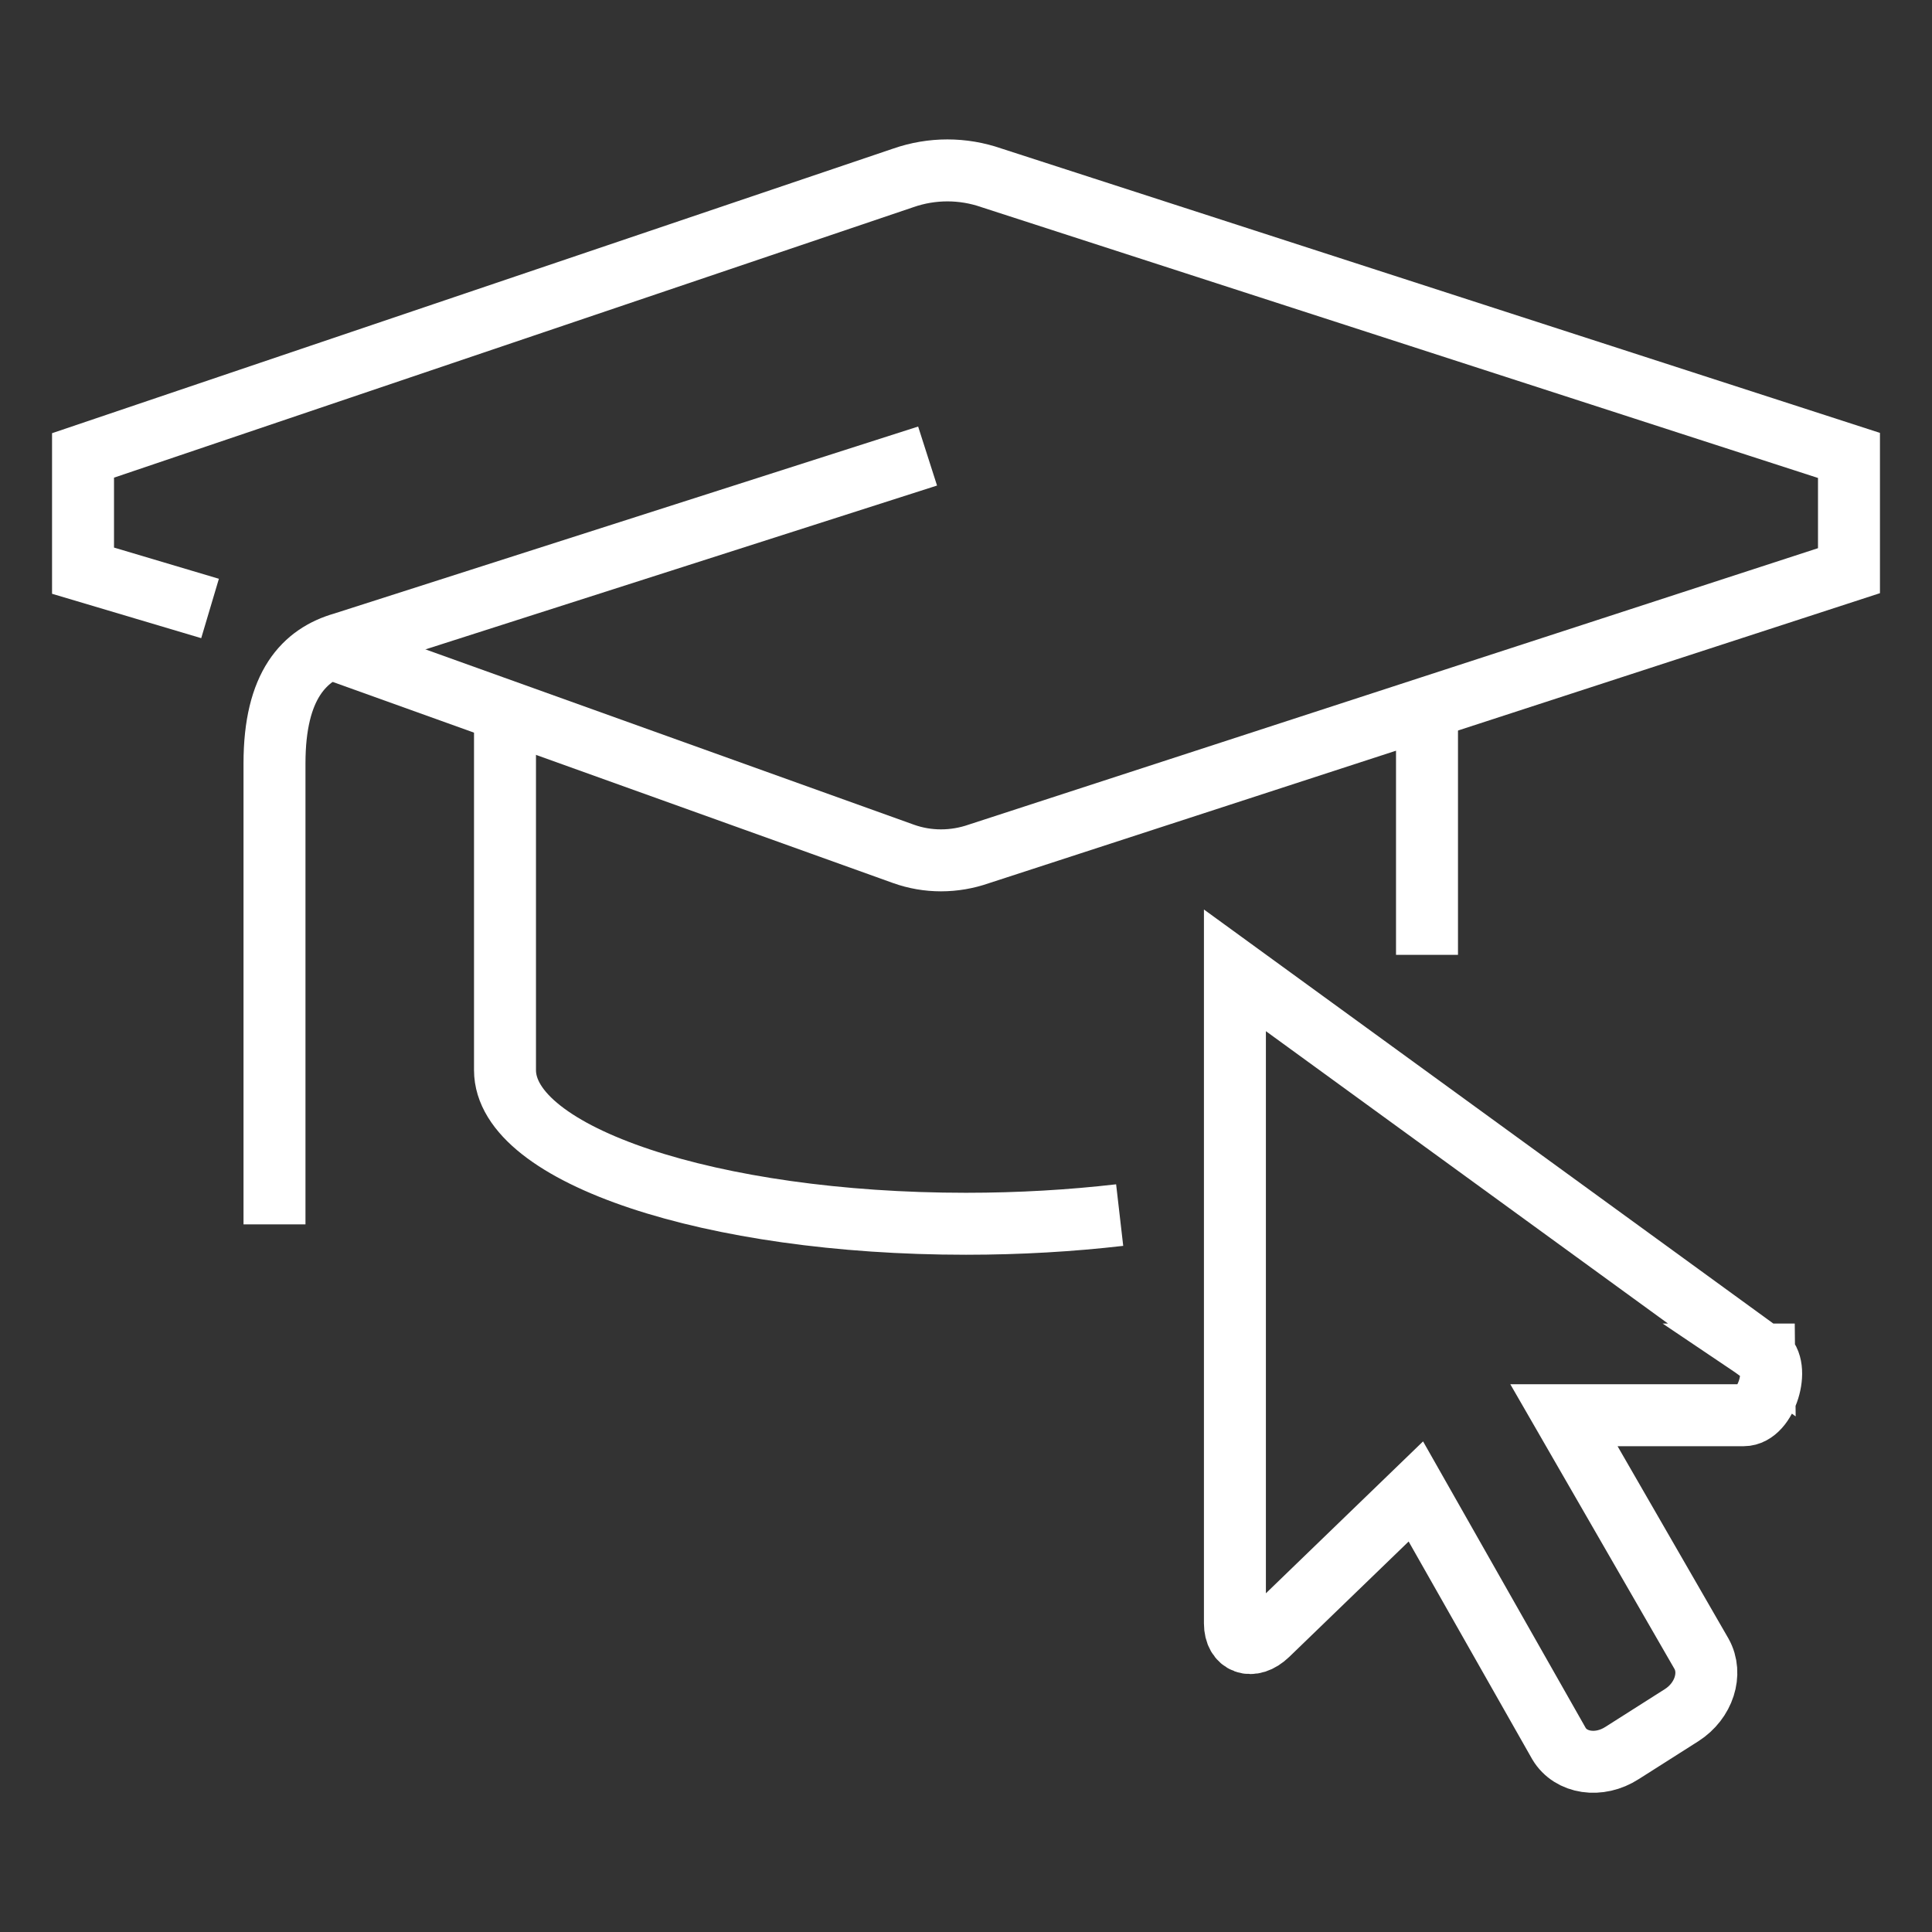
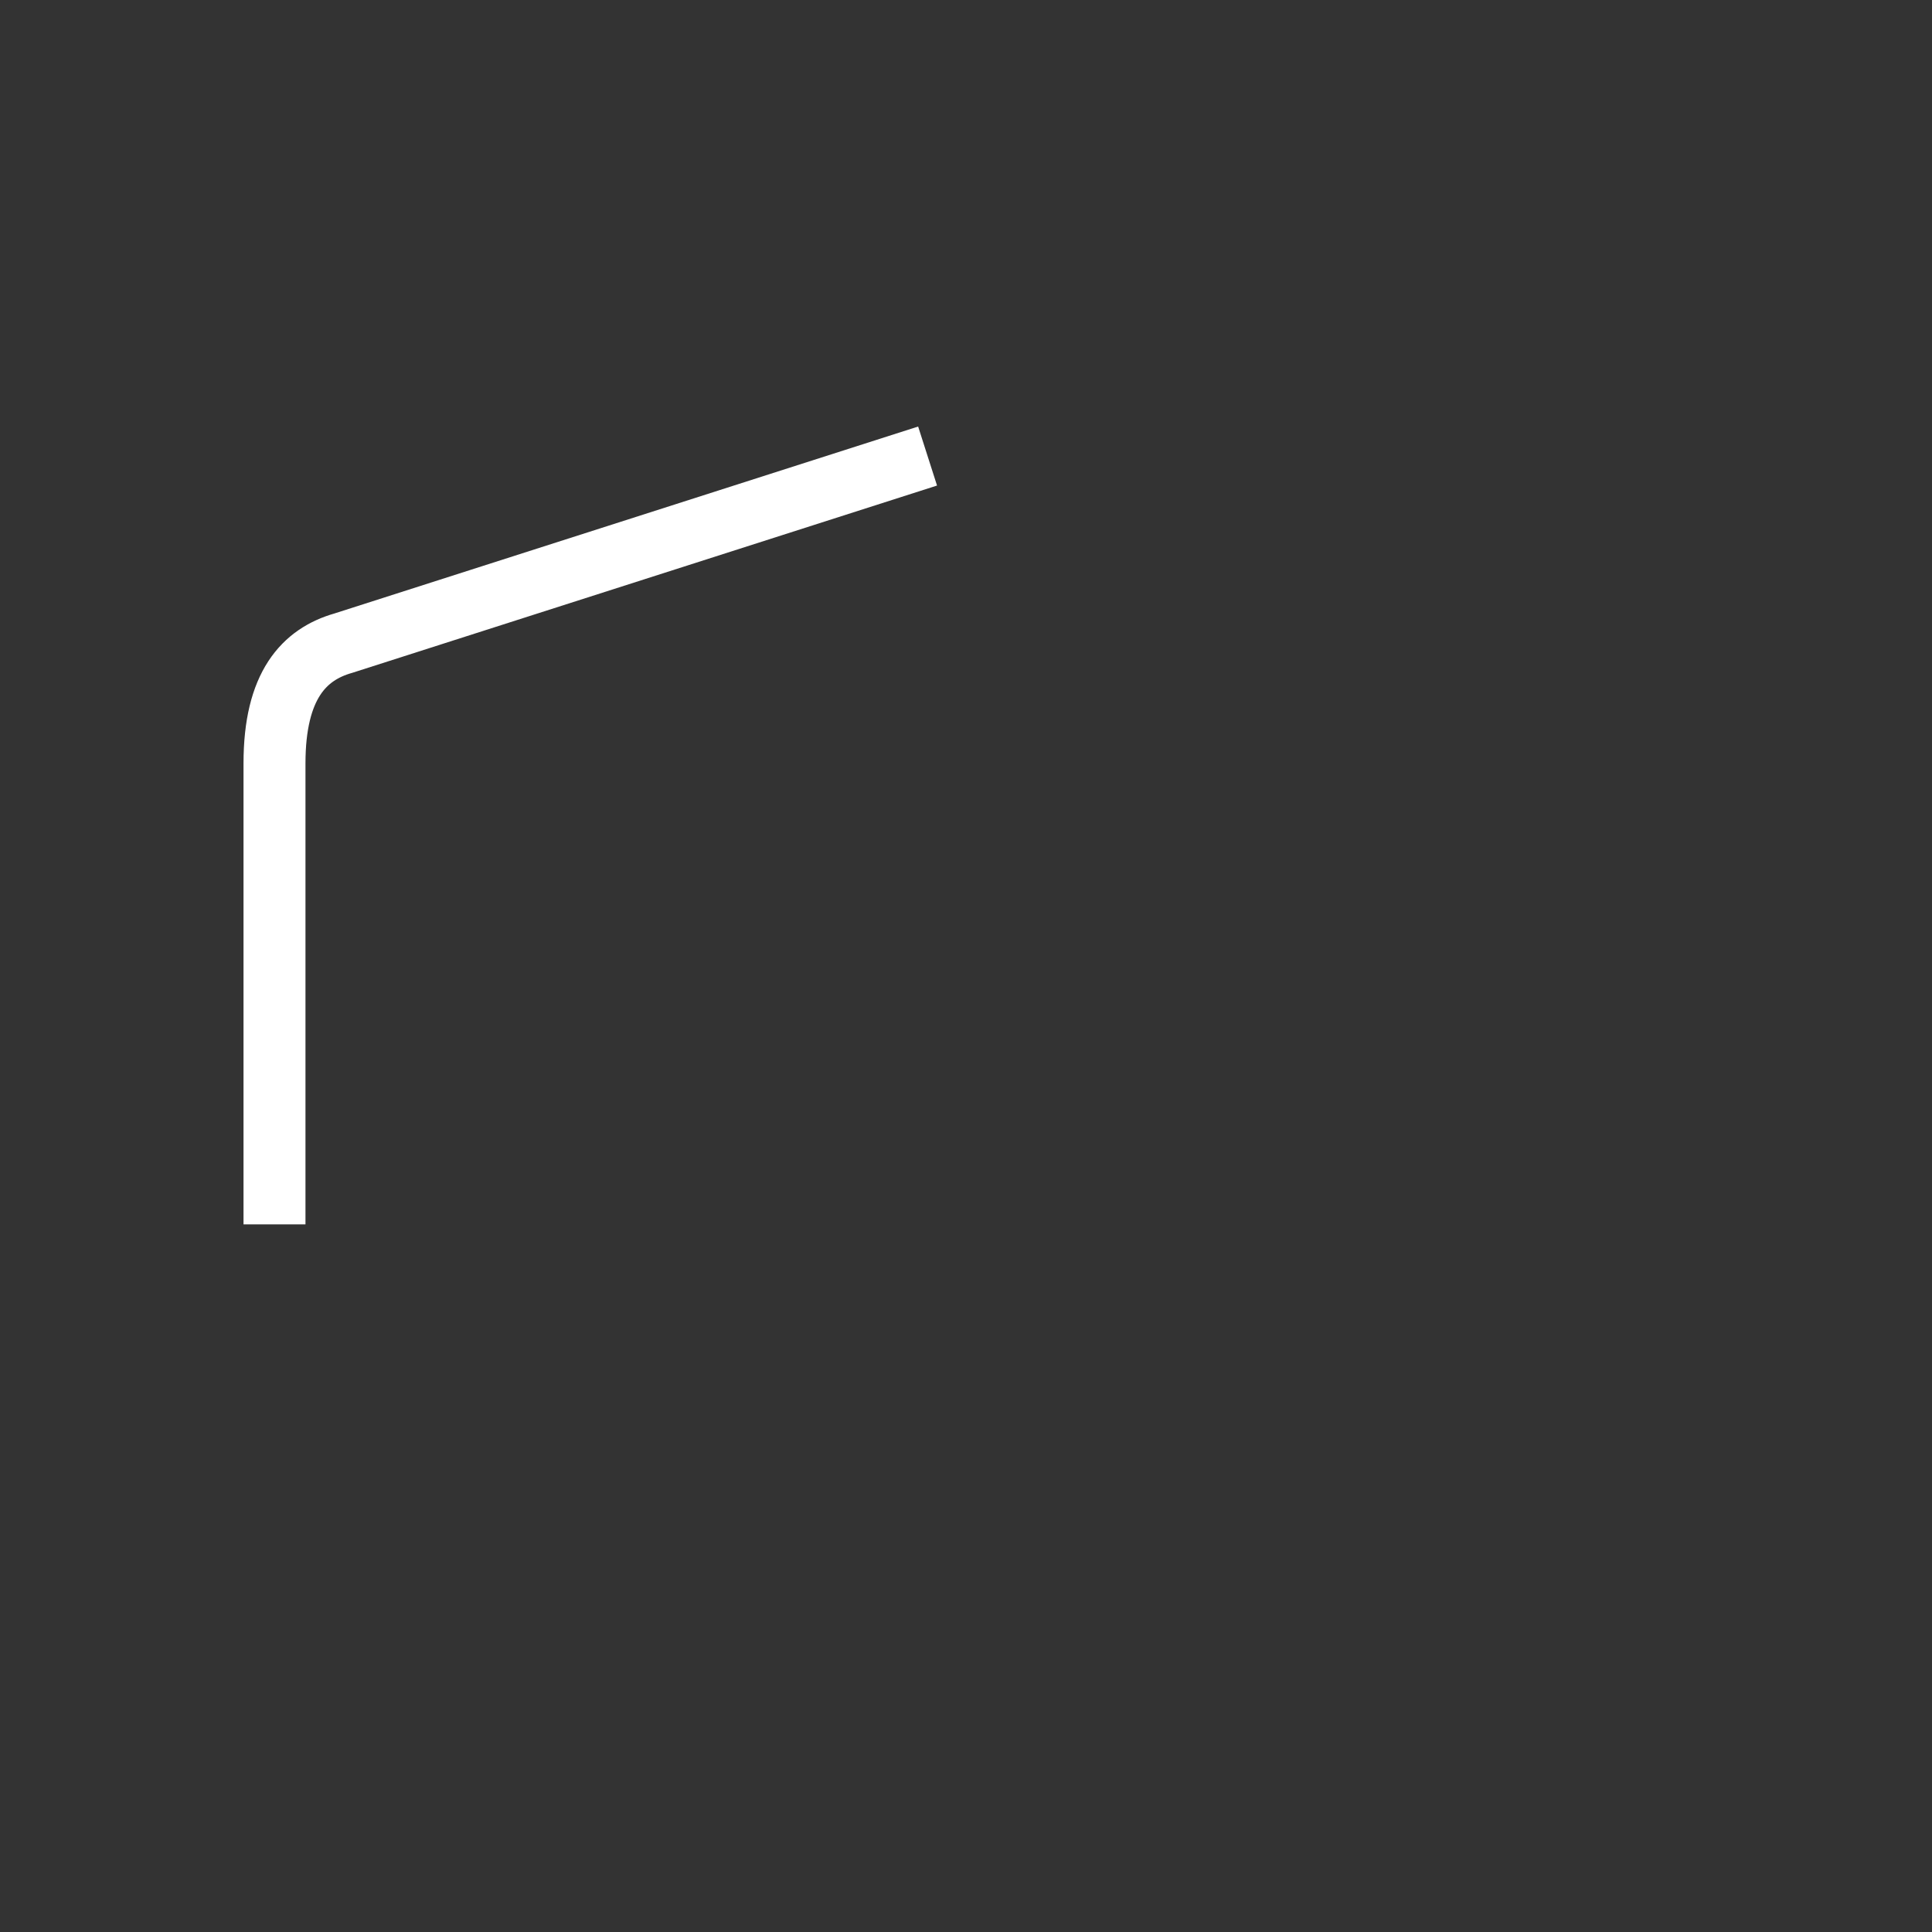
<svg xmlns="http://www.w3.org/2000/svg" id="_Слой_1" data-name=" Слой 1" version="1.1" viewBox="0 0 31.18 31.18">
  <rect x="0" y="0" width="31.18" height="31.18" fill="#333333" stroke="none" />
  <defs>
    <style>
      .cls-1 {
        fill: none;
        stroke: #fff;
        stroke-miterlimit: 10;
      }
    </style>
  </defs>
-   <path class="cls-1" d="M3.39,9.82l-2.05-.61v-1.86L14.58,2.87c.46-.16.96-.16,1.42,0l13.84,4.48v1.86l-14.04,4.57c-.4.14-.83.14-1.22,0l-9.25-3.32" />
  <path class="cls-1" d="M14.97,7.36l-9.43,3.02c-.63.18-1.11.68-1.11,1.94v7.44" />
-   <path class="cls-1" d="M18.07,19.61c-.78.09-1.61.14-2.48.14-4.11,0-7.44-1.11-7.44-2.48v-5.58" />
-   <line class="cls-1" x1="23.03" y1="11.69" x2="23.03" y2="15.41" />
-   <path class="cls-1" d="M28.47,21.87l-8.54-6.21v10.54c0,.32.27.43.53.18l2.39-2.31,2.31,4.07c.19.32.65.39,1.02.15l.96-.61c.36-.23.5-.67.32-.99l-2.22-3.85h2.9c.37,0,.6-.79.32-.98h.01Z" />
</svg>